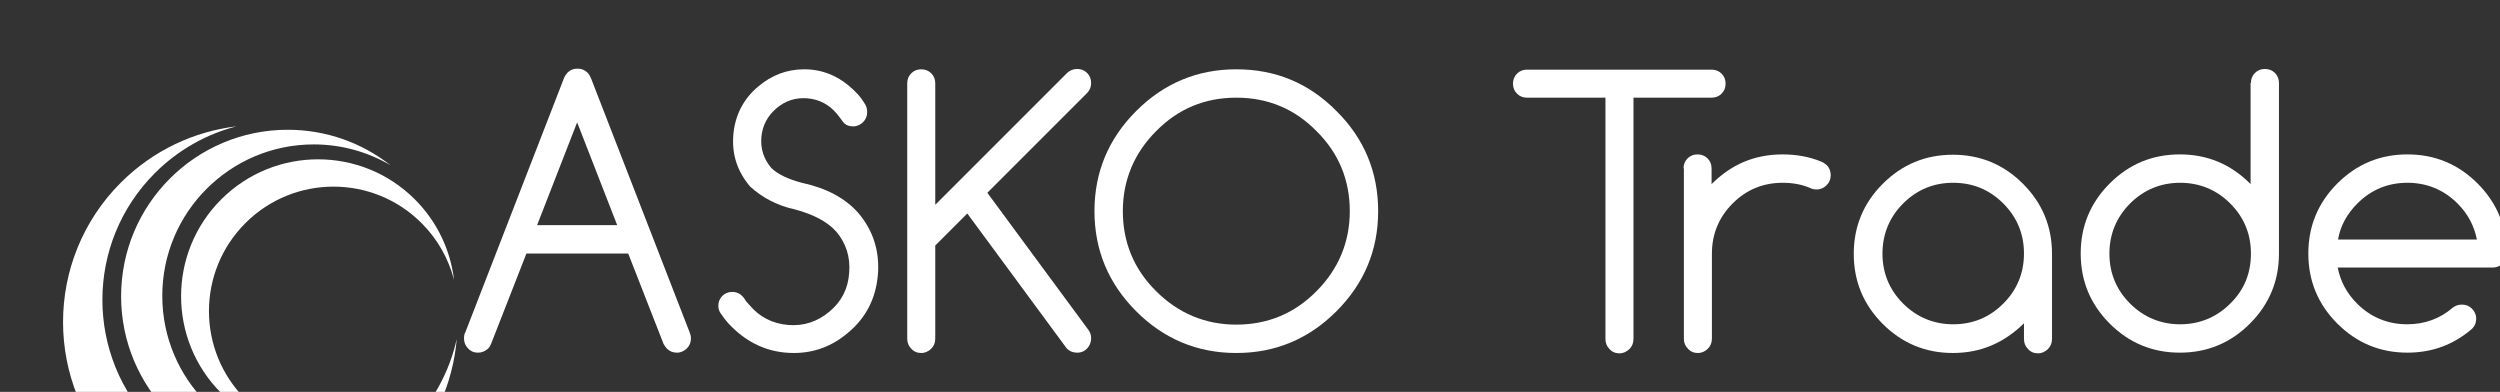
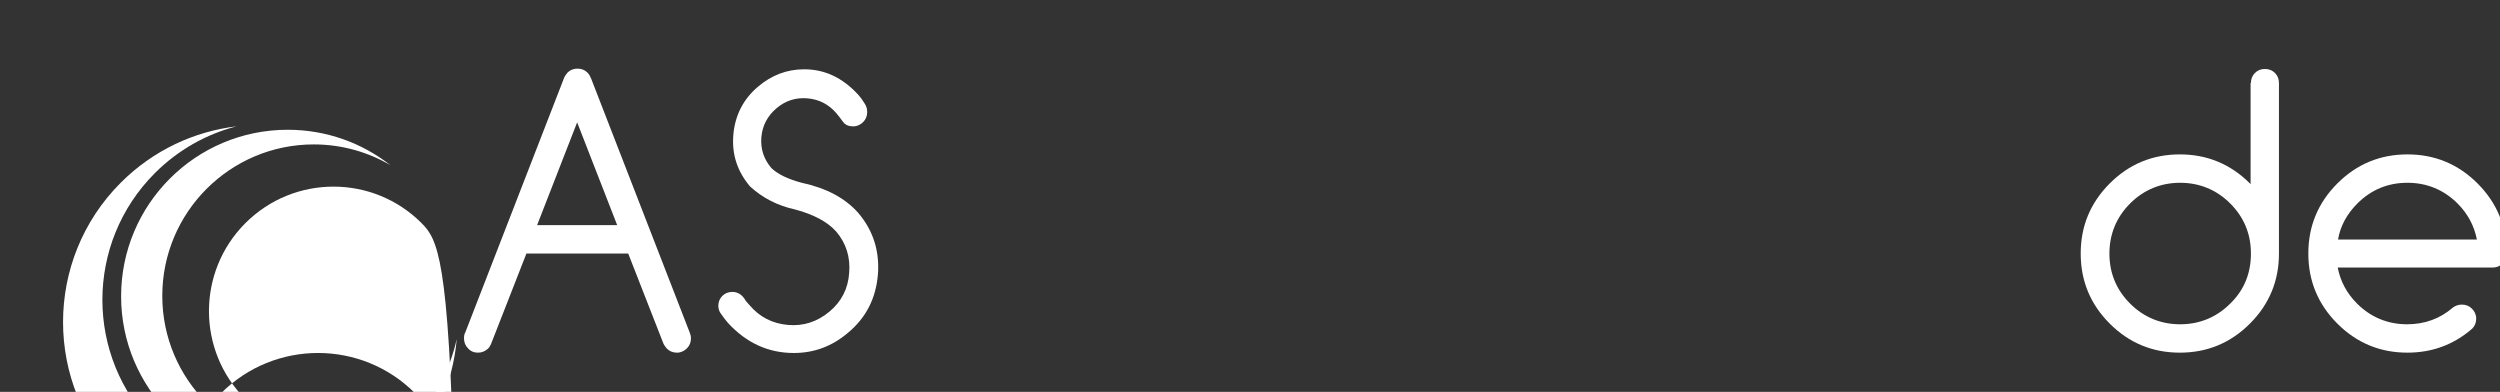
<svg xmlns="http://www.w3.org/2000/svg" version="1.1" id="Logotype" x="0px" y="0px" width="185px" height="29px" viewBox="1981.5 4879.492 185 29" enable-background="new 1981.5 4879.492 185 29" xml:space="preserve">
  <rect x="1981.5" y="4879.492" width="185" height="29" fill="#333333" stroke="none" />
  <g transform="matrix(23.256, 0, 0, 23.256, 0, 0)">
    <g transform="matrix(1.062, 0, 0, 1.062, -6.746, -2.14)">
      <g enable-background="new    ">
        <path fill="#FFFFFF" d="M88.159,200.342l-0.106,0.271c-0.002,0.005-0.005,0.01-0.009,0.014c-0.009,0.008-0.019,0.012-0.03,0.012     c-0.012,0-0.022-0.004-0.03-0.013c-0.008-0.008-0.012-0.018-0.012-0.03c0-0.007,0.001-0.013,0.004-0.018l0.295-0.76     c0.002-0.006,0.006-0.012,0.011-0.018c0.008-0.008,0.018-0.012,0.03-0.012c0.012,0,0.022,0.004,0.03,0.012     c0.005,0.005,0.008,0.011,0.011,0.018l0.295,0.76c0.002,0.005,0.004,0.011,0.004,0.018c0,0.012-0.004,0.022-0.012,0.03     c-0.008,0.008-0.018,0.013-0.03,0.013c-0.012,0-0.022-0.004-0.03-0.012c-0.004-0.004-0.007-0.009-0.01-0.014l-0.106-0.271H88.159     z M88.431,200.257l-0.12-0.308l-0.12,0.308H88.431z" />
        <path fill="#FFFFFF" d="M88.829,200.141c-0.038-0.045-0.055-0.096-0.05-0.155c0.005-0.058,0.03-0.107,0.074-0.144     c0.04-0.034,0.086-0.052,0.138-0.052c0.062,0,0.115,0.025,0.162,0.076c0.008,0.009,0.015,0.019,0.021,0.029     c0.004,0.007,0.006,0.014,0.006,0.023c0,0.012-0.004,0.022-0.012,0.03c-0.008,0.008-0.018,0.013-0.03,0.013     c-0.013,0-0.023-0.004-0.03-0.013c-0.006-0.009-0.013-0.017-0.02-0.026c-0.023-0.027-0.052-0.042-0.087-0.045     c-0.035-0.003-0.066,0.007-0.093,0.03s-0.042,0.052-0.045,0.086c-0.003,0.035,0.007,0.066,0.03,0.093     c0.019,0.018,0.049,0.033,0.091,0.044c0.074,0.016,0.13,0.046,0.169,0.09c0.04,0.047,0.06,0.101,0.06,0.162     c0,0.008,0,0.016-0.001,0.024c-0.006,0.07-0.035,0.128-0.089,0.173c-0.048,0.041-0.102,0.061-0.163,0.061     c-0.076,0-0.142-0.03-0.197-0.09c-0.007-0.008-0.014-0.017-0.02-0.026c-0.006-0.007-0.009-0.016-0.009-0.025     c0-0.012,0.004-0.022,0.012-0.03c0.008-0.008,0.018-0.012,0.03-0.012c0.015,0,0.027,0.007,0.036,0.02     c0.004,0.007,0.009,0.013,0.015,0.019c0.03,0.036,0.069,0.056,0.116,0.06c0.047,0.004,0.088-0.01,0.124-0.04     c0.036-0.03,0.056-0.069,0.059-0.116c0.004-0.047-0.009-0.089-0.039-0.124c-0.026-0.029-0.067-0.051-0.123-0.066     C88.913,200.199,88.867,200.176,88.829,200.141z" />
-         <path fill="#FFFFFF" d="M89.3,199.832c0-0.012,0.004-0.022,0.012-0.03s0.018-0.012,0.03-0.012c0.012,0,0.022,0.004,0.03,0.012     c0.008,0.008,0.012,0.018,0.012,0.03v0.364l0.394-0.394c0.009-0.009,0.02-0.013,0.031-0.013c0.012,0,0.022,0.004,0.03,0.012     c0.008,0.008,0.012,0.018,0.012,0.03c0,0.012-0.004,0.022-0.012,0.03l-0.299,0.299l0.303,0.411     c0.005,0.007,0.008,0.015,0.008,0.024c0,0.015-0.006,0.027-0.017,0.036c-0.008,0.006-0.016,0.008-0.024,0.008     c-0.016,0-0.028-0.006-0.036-0.018l-0.294-0.399l-0.096,0.096v0.279c0,0.012-0.004,0.022-0.012,0.03     c-0.008,0.008-0.018,0.013-0.03,0.013c-0.012,0-0.022-0.004-0.03-0.013c-0.008-0.008-0.012-0.018-0.012-0.03V199.832z" />
-         <path fill="#FFFFFF" d="M90.711,200.215c0,0.117-0.042,0.217-0.125,0.3c-0.083,0.083-0.183,0.125-0.3,0.125     s-0.217-0.042-0.3-0.125c-0.083-0.083-0.125-0.183-0.125-0.3c0-0.117,0.042-0.217,0.125-0.3c0.083-0.083,0.183-0.125,0.3-0.125     s0.217,0.041,0.3,0.125C90.669,199.997,90.711,200.098,90.711,200.215z M90.286,199.875c-0.094,0-0.174,0.033-0.24,0.1     c-0.066,0.066-0.1,0.147-0.1,0.24s0.033,0.174,0.1,0.24c0.066,0.066,0.147,0.1,0.24,0.1s0.174-0.033,0.24-0.1     c0.066-0.066,0.1-0.147,0.1-0.24s-0.033-0.174-0.1-0.24C90.46,199.908,90.38,199.875,90.286,199.875z" />
-         <path fill="#FFFFFF" d="M91.157,199.875c-0.012,0-0.022-0.004-0.03-0.012c-0.008-0.008-0.012-0.018-0.012-0.03     c0-0.012,0.004-0.022,0.012-0.03c0.008-0.008,0.018-0.012,0.03-0.012h0.553c0.012,0,0.022,0.004,0.03,0.012     c0.008,0.008,0.012,0.018,0.012,0.03c0,0.012-0.004,0.022-0.012,0.03c-0.008,0.008-0.018,0.012-0.03,0.012h-0.234v0.723     c0,0.012-0.004,0.022-0.012,0.03c-0.008,0.008-0.018,0.013-0.03,0.013c-0.012,0-0.022-0.004-0.03-0.013     c-0.008-0.008-0.012-0.018-0.012-0.03v-0.723H91.157z" />
-         <path fill="#FFFFFF" d="M91.626,200.087c0-0.012,0.004-0.022,0.012-0.03c0.008-0.008,0.018-0.012,0.03-0.012     c0.012,0,0.022,0.004,0.03,0.012c0.008,0.008,0.012,0.018,0.012,0.03v0.047c0.06-0.06,0.13-0.089,0.213-0.089     c0.041,0,0.08,0.007,0.114,0.021c0.006,0.002,0.012,0.006,0.018,0.011c0.008,0.008,0.012,0.019,0.012,0.03     c0,0.012-0.004,0.022-0.012,0.03c-0.008,0.008-0.018,0.013-0.03,0.013c-0.007,0-0.013-0.001-0.019-0.004     c-0.025-0.011-0.053-0.016-0.083-0.016c-0.059,0-0.109,0.021-0.15,0.062c-0.041,0.041-0.062,0.092-0.062,0.15v0.255     c0,0.012-0.004,0.022-0.012,0.03c-0.008,0.008-0.018,0.013-0.03,0.013c-0.012,0-0.022-0.004-0.03-0.013     c-0.008-0.008-0.012-0.018-0.012-0.03V200.087z" />
-         <path fill="#FFFFFF" d="M92.646,200.551c-0.06,0.059-0.13,0.089-0.213,0.089c-0.082,0-0.152-0.029-0.21-0.087     c-0.058-0.058-0.087-0.128-0.087-0.21c0-0.082,0.029-0.152,0.087-0.21c0.058-0.058,0.128-0.087,0.21-0.087     c0.082,0,0.152,0.029,0.21,0.087c0.058,0.058,0.087,0.128,0.087,0.21v0.255c0,0.012-0.004,0.022-0.012,0.03     c-0.008,0.008-0.018,0.013-0.03,0.013c-0.012,0-0.022-0.004-0.03-0.013c-0.008-0.008-0.012-0.018-0.012-0.03V200.551z      M92.434,200.13c-0.059,0-0.109,0.021-0.15,0.062c-0.041,0.041-0.062,0.092-0.062,0.15c0,0.059,0.021,0.109,0.062,0.15     c0.041,0.041,0.092,0.062,0.15,0.062c0.059,0,0.109-0.021,0.15-0.062c0.041-0.041,0.062-0.091,0.062-0.15     c0-0.059-0.021-0.109-0.062-0.15S92.493,200.13,92.434,200.13z" />
        <path fill="#FFFFFF" d="M93.326,199.831c0-0.012,0.004-0.022,0.012-0.03c0.008-0.008,0.018-0.012,0.03-0.012     c0.012,0,0.022,0.004,0.03,0.012c0.008,0.008,0.012,0.018,0.012,0.03v0.511c0,0.082-0.029,0.152-0.087,0.21     c-0.058,0.058-0.128,0.087-0.21,0.087s-0.152-0.029-0.21-0.087c-0.058-0.058-0.087-0.128-0.087-0.21     c0-0.082,0.029-0.152,0.087-0.21c0.058-0.058,0.128-0.087,0.21-0.087s0.152,0.029,0.21,0.087     c0.001,0.001,0.001,0.001,0.002,0.002V199.831z M93.326,200.342c0-0.059-0.021-0.109-0.062-0.15     c-0.041-0.041-0.092-0.062-0.15-0.062s-0.109,0.021-0.15,0.062c-0.041,0.041-0.062,0.092-0.062,0.15     c0,0.059,0.021,0.109,0.062,0.15c0.041,0.041,0.092,0.062,0.15,0.062s0.109-0.021,0.15-0.062     C93.306,200.451,93.326,200.401,93.326,200.342z" />
        <path fill="#FFFFFF" d="M93.958,200.495c0.012,0,0.022,0.004,0.03,0.012c0.008,0.008,0.013,0.018,0.013,0.03     c0,0.012-0.004,0.022-0.012,0.03c-0.055,0.048-0.12,0.072-0.194,0.072c-0.082,0-0.152-0.029-0.21-0.087     c-0.058-0.058-0.087-0.128-0.087-0.21c0-0.082,0.029-0.152,0.087-0.21c0.058-0.058,0.128-0.087,0.21-0.087     c0.082,0,0.152,0.029,0.21,0.087c0.058,0.058,0.087,0.128,0.087,0.21c0,0.012-0.004,0.022-0.012,0.03     c-0.008,0.008-0.018,0.012-0.03,0.012h-0.464c0.008,0.041,0.027,0.077,0.058,0.108c0.041,0.041,0.092,0.062,0.15,0.062     c0.053,0,0.099-0.017,0.137-0.05C93.939,200.498,93.948,200.495,93.958,200.495z M94.003,200.3     c-0.008-0.041-0.027-0.077-0.058-0.108c-0.041-0.041-0.092-0.062-0.15-0.062c-0.059,0-0.109,0.021-0.15,0.062     c-0.031,0.031-0.051,0.067-0.058,0.108H94.003z" />
      </g>
      <g transform="matrix(0.092, 0, 0, 0.092, 13.875, 56.459)">
        <g>
          <path id="rnd1" fill="#FFFFFF" d="M795.336,1561.325c-2.281,2.281-2.281,5.977,0,8.258c2.281,2.28,5.979,2.28,8.26,0      c0.813-0.814,1.337-1.808,1.57-2.854c-0.125,1.455-0.744,2.876-1.858,3.989c-2.508,2.507-6.574,2.507-9.083,0      c-2.508-2.508-2.508-6.574,0-9.081c1.058-1.057,2.392-1.669,3.769-1.834C797.02,1560.055,796.099,1560.562,795.336,1561.325z" />
          <path id="rnd2" fill="#FFFFFF" d="M800.51,1560.392c-2.725,0-4.934,2.208-4.934,4.933c0,2.724,2.209,4.932,4.934,4.932      c0.973,0,1.879-0.282,2.643-0.767c-0.943,0.795-2.162,1.273-3.492,1.273c-2.997,0-5.426-2.428-5.426-5.424      c0-2.996,2.429-5.424,5.426-5.424c1.263,0,2.425,0.431,3.347,1.155C802.275,1560.64,801.421,1560.392,800.51,1560.392z" />
-           <path id="rnd3" fill="#FFFFFF" d="M804.019,1562.954c-1.583-1.583-4.151-1.583-5.735,0s-1.584,4.151,0,5.735      c0.565,0.565,1.255,0.928,1.981,1.09c-1.01-0.087-1.997-0.516-2.77-1.289c-1.742-1.742-1.742-4.565,0-6.307      c1.742-1.741,4.566-1.741,6.308,0c0.734,0.735,1.159,1.661,1.274,2.618C804.901,1564.124,804.549,1563.484,804.019,1562.954z" />
+           <path id="rnd3" fill="#FFFFFF" d="M804.019,1562.954c-1.583-1.583-4.151-1.583-5.735,0s-1.584,4.151,0,5.735      c0.565,0.565,1.255,0.928,1.981,1.09c-1.01-0.087-1.997-0.516-2.77-1.289c1.742-1.741,4.566-1.741,6.308,0c0.734,0.735,1.159,1.661,1.274,2.618C804.901,1564.124,804.549,1563.484,804.019,1562.954z" />
        </g>
      </g>
    </g>
  </g>
</svg>